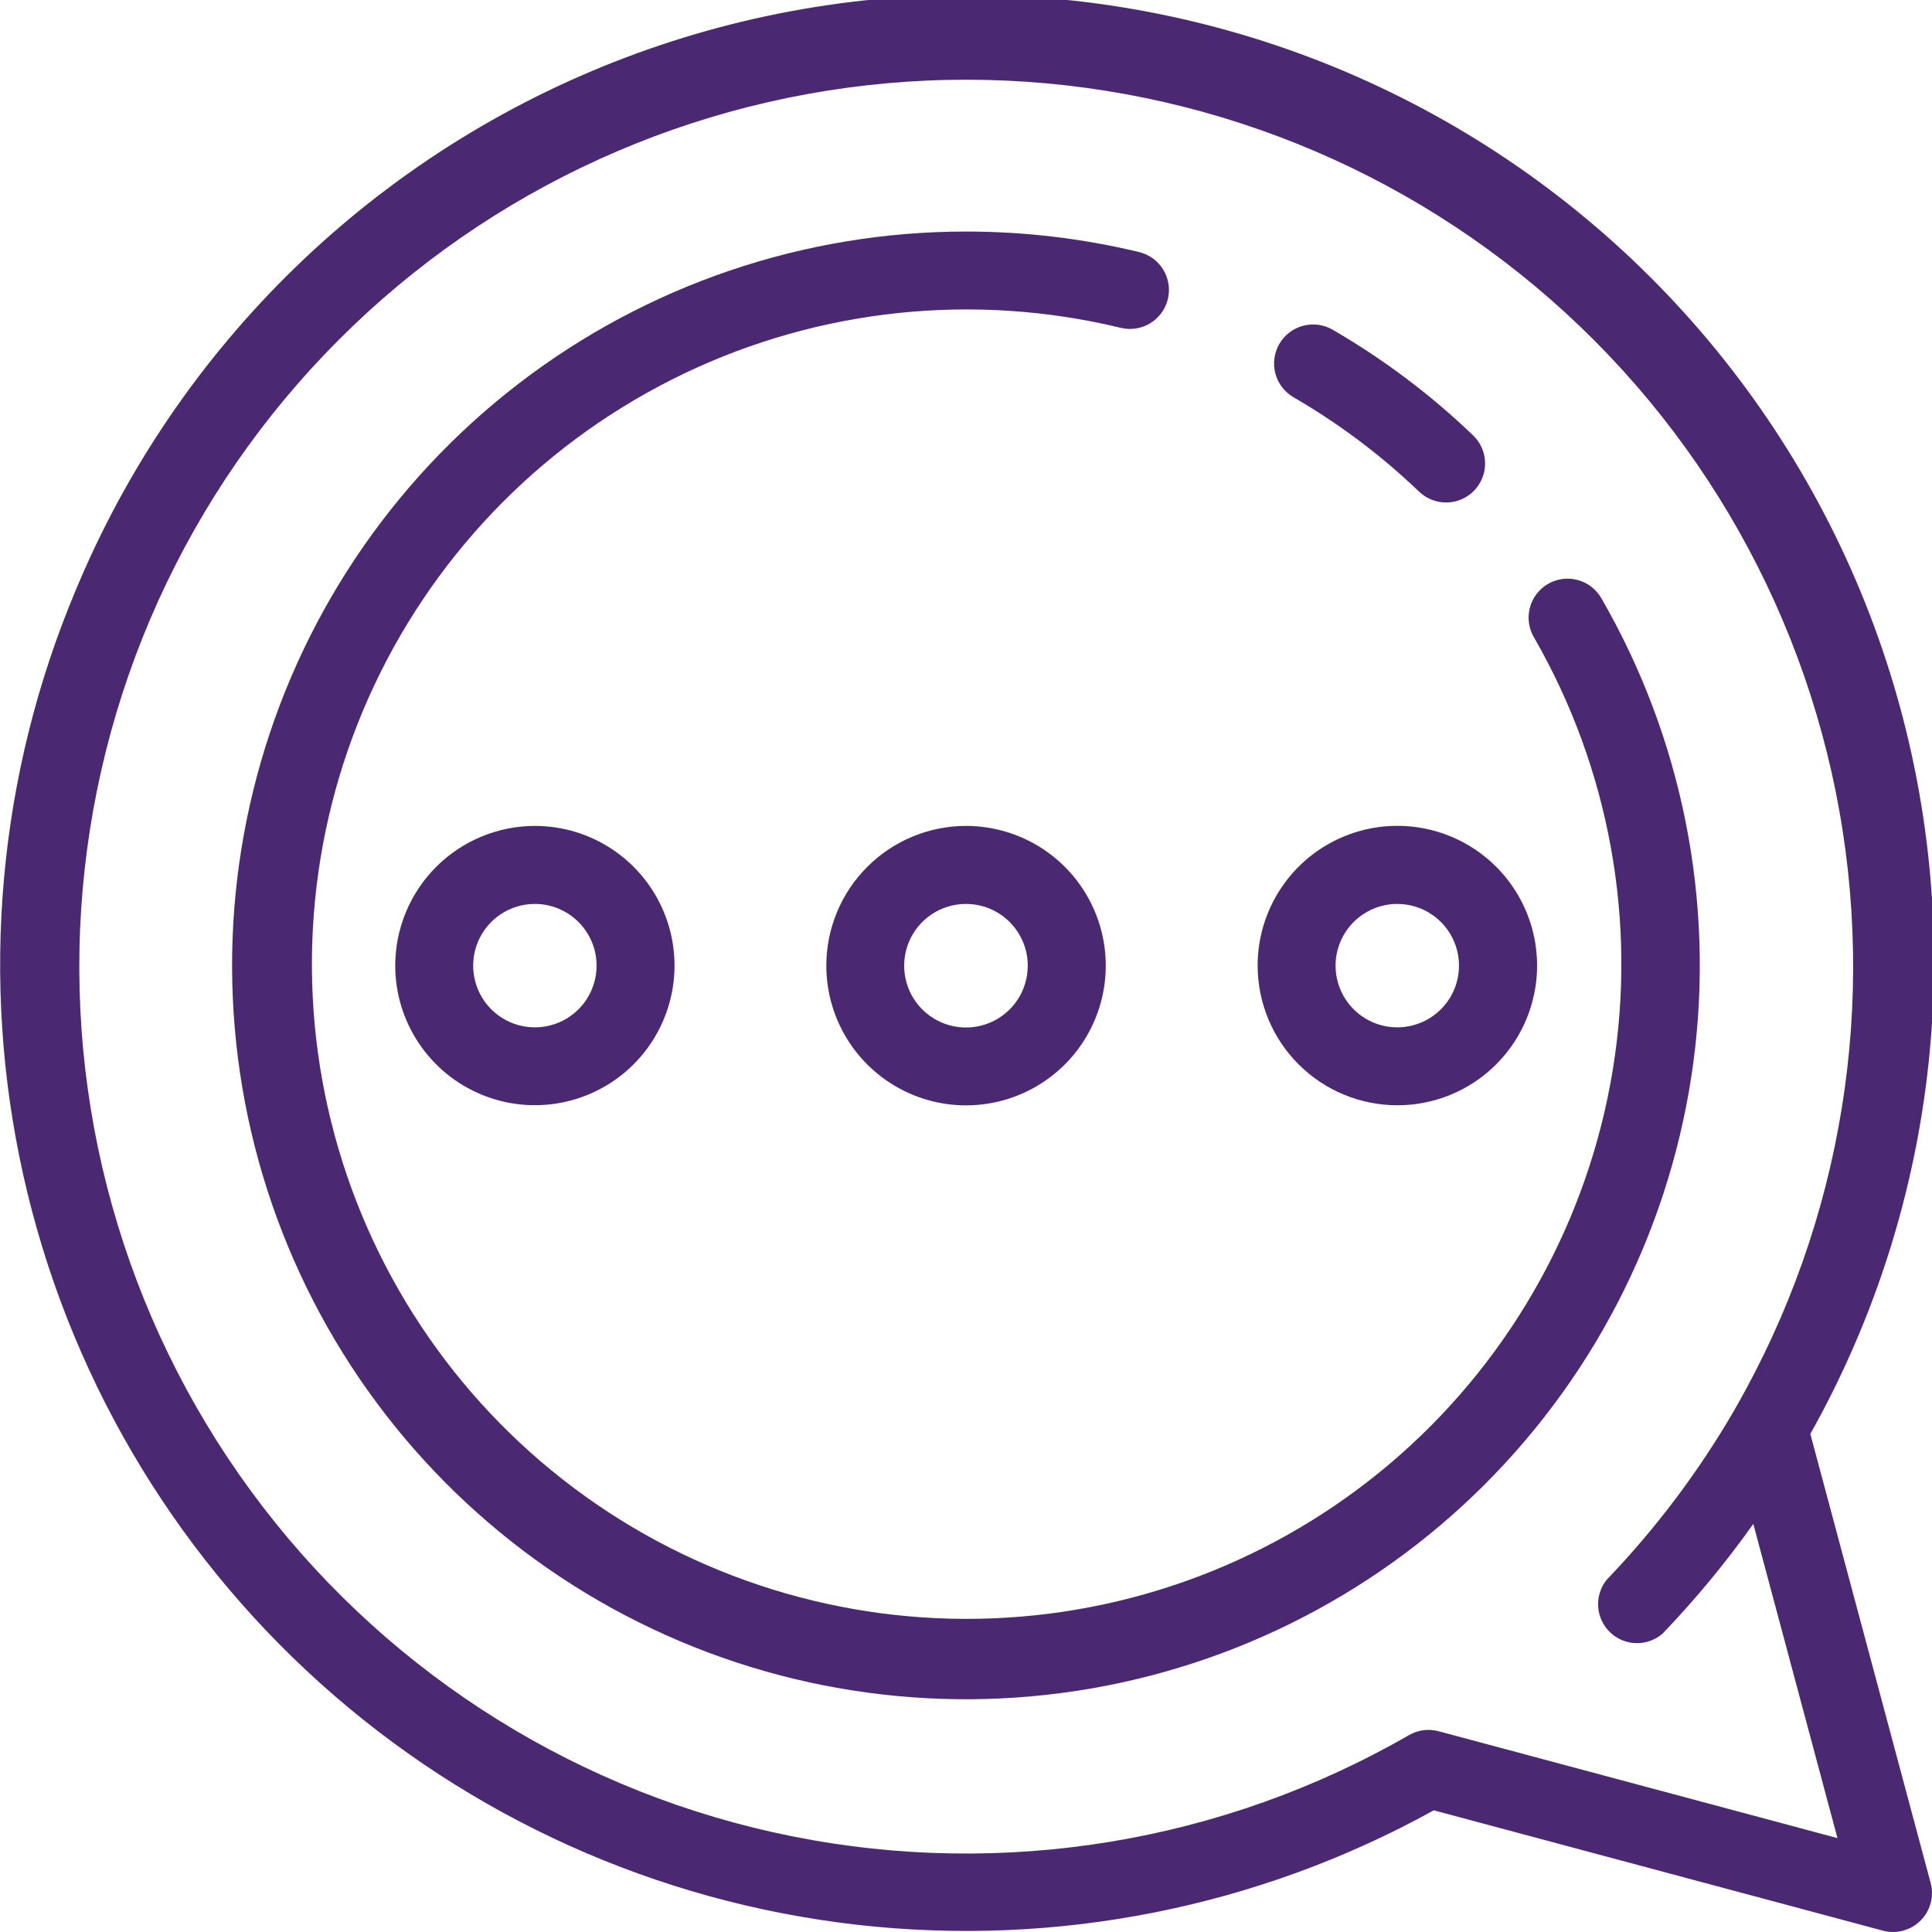
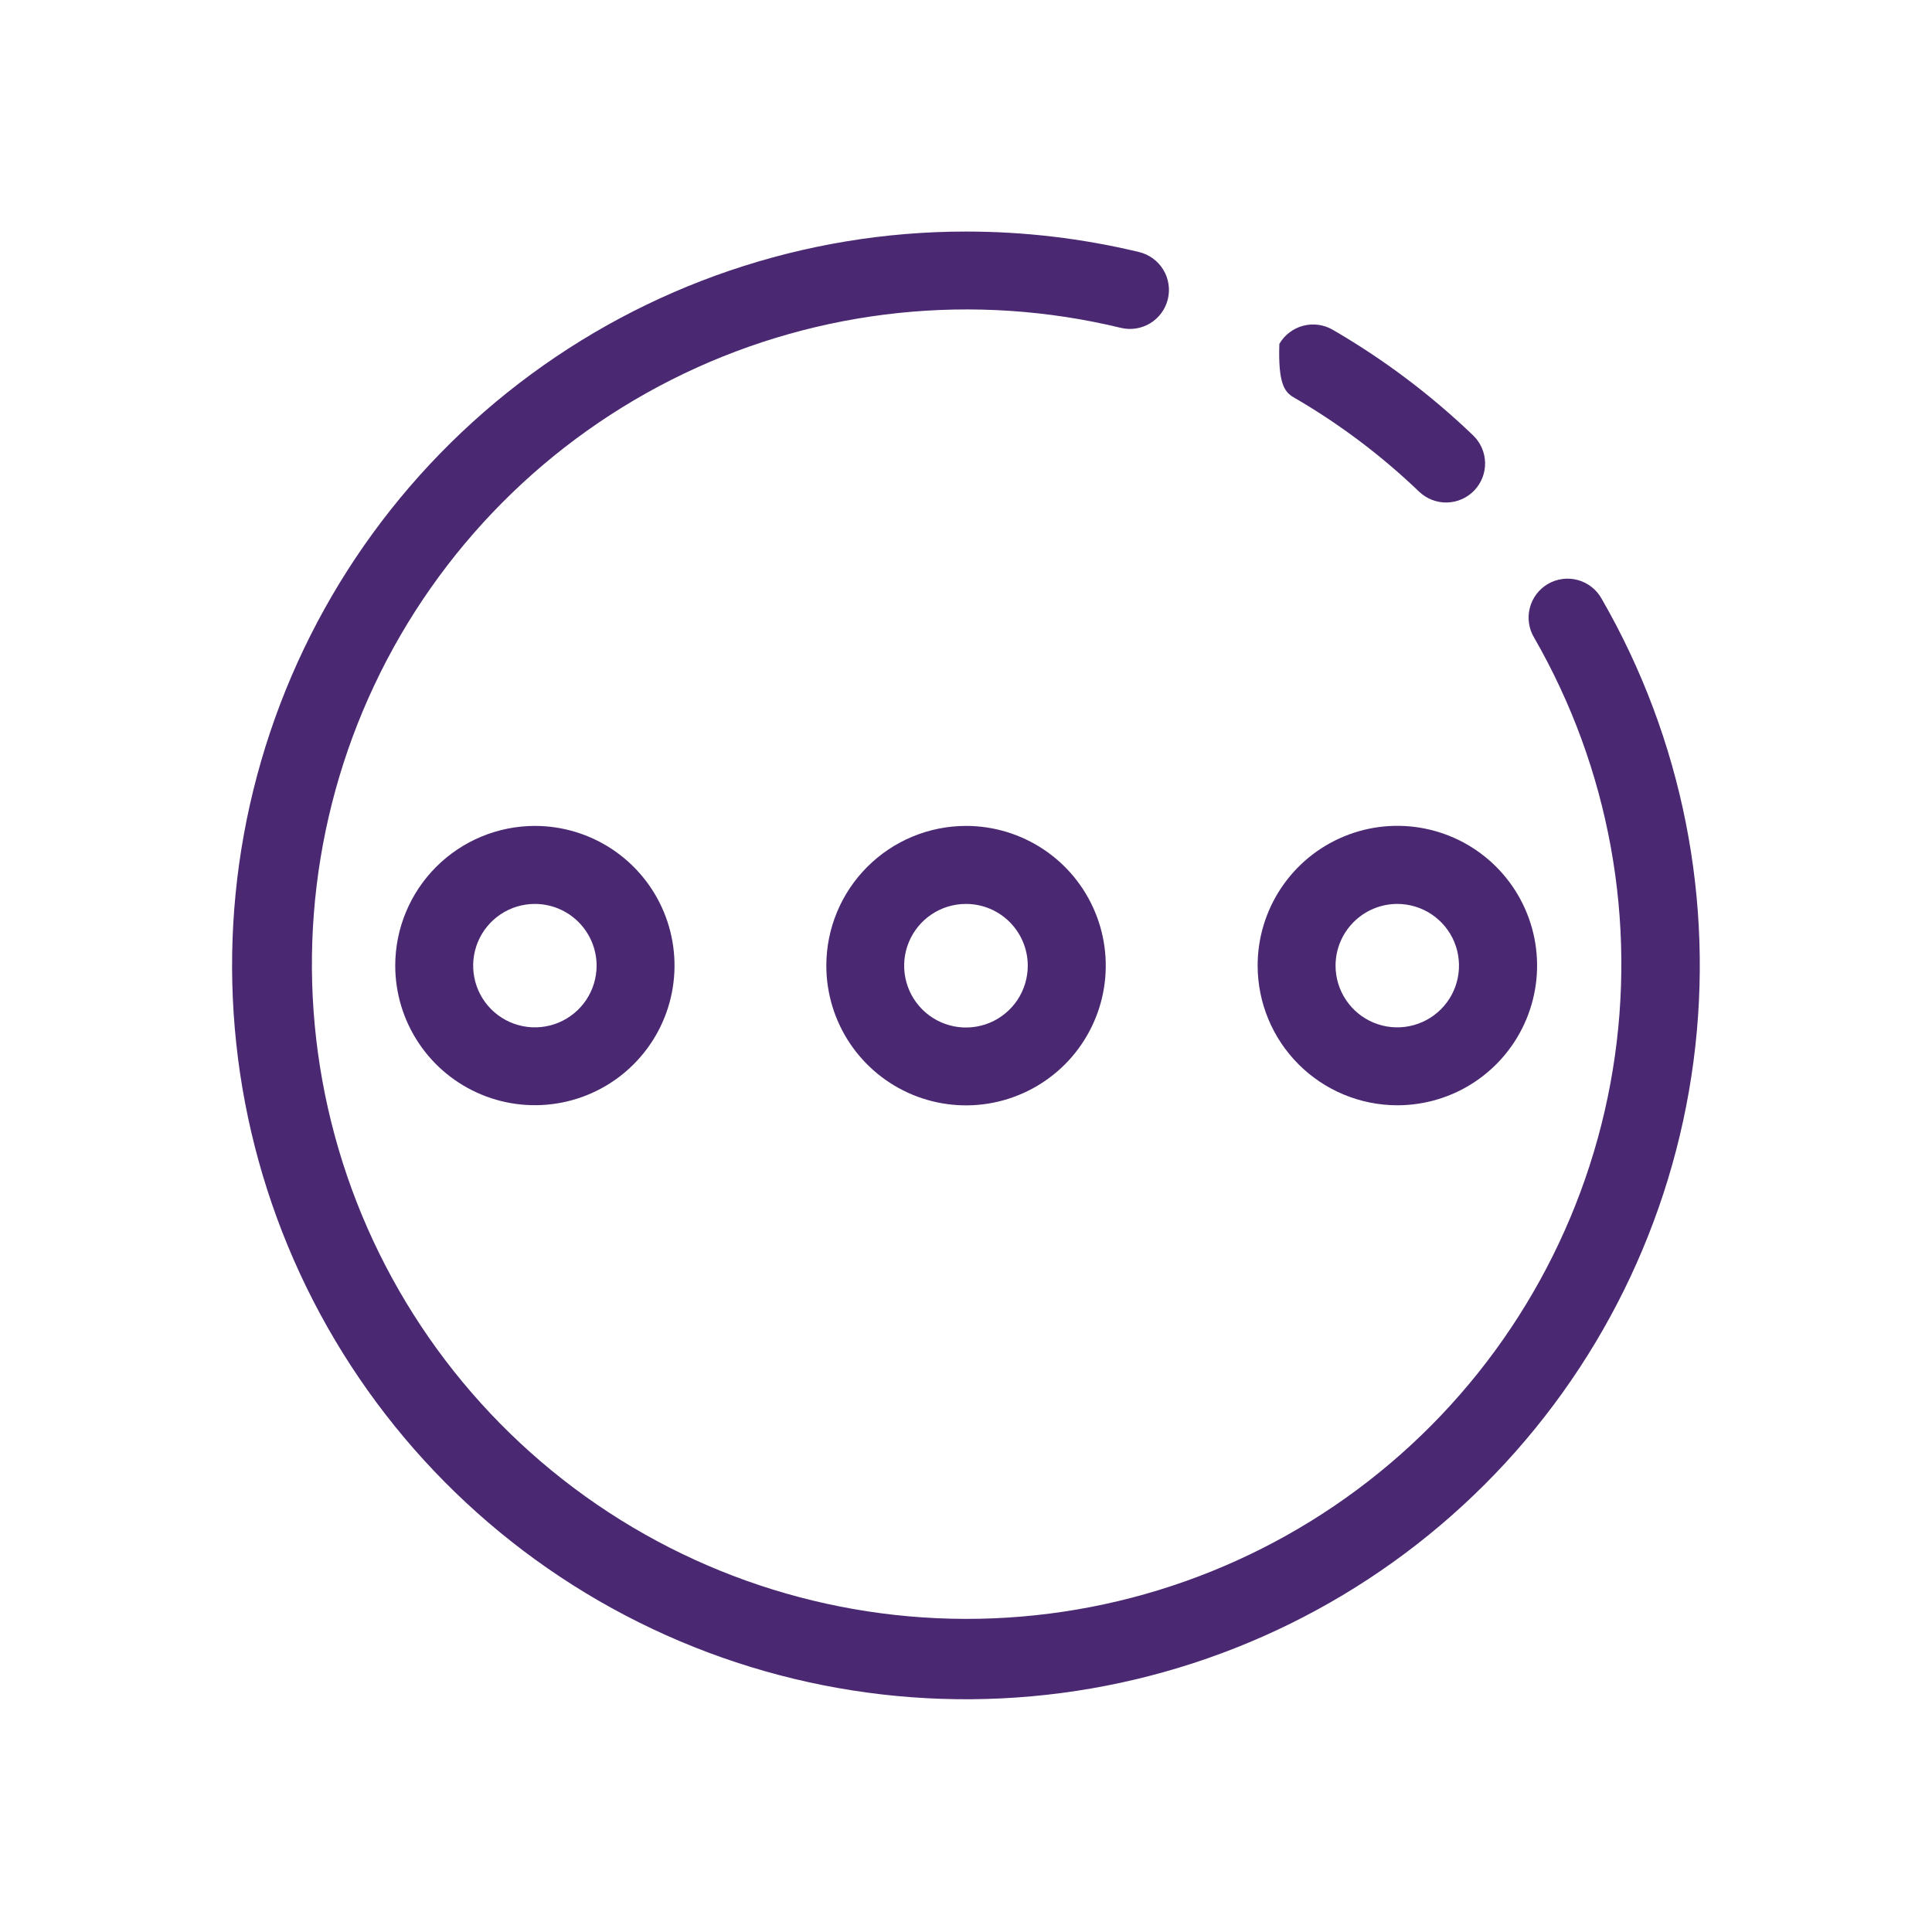
<svg xmlns="http://www.w3.org/2000/svg" width="100" height="100" viewBox="0 0 100 100" fill="none">
  <g clip-path="url(#clip0_5_225)">
-     <path d="M99.93 97.462L93.702 74.22C97.037 68.279 99.123 61.718 99.832 54.942C100.541 48.166 99.857 41.316 97.823 34.813C95.789 28.31 92.448 22.292 88.004 17.127C83.561 11.962 78.109 7.759 71.982 4.778C65.856 1.796 59.185 0.097 52.379 -0.214C45.572 -0.525 38.774 0.559 32.402 2.97C26.029 5.381 20.216 9.068 15.32 13.807C10.425 18.545 6.548 24.234 3.93 30.524C-0.106 40.104 -1.056 50.704 1.211 60.849C3.479 70.994 8.852 80.18 16.583 87.13C24.314 94.079 34.019 98.447 44.347 99.624C54.676 100.802 65.115 98.732 74.212 93.702L97.458 99.93C97.629 99.978 97.806 100.001 97.983 100C98.292 100 98.597 99.928 98.874 99.791C99.151 99.655 99.393 99.456 99.582 99.211C99.77 98.965 99.899 98.68 99.959 98.377C100.02 98.074 100.01 97.761 99.93 97.462ZM74.468 89.61C74.211 89.54 73.943 89.522 73.679 89.556C73.416 89.59 73.161 89.676 72.93 89.808C63.287 95.365 51.954 97.229 41.039 95.054C30.124 92.879 20.371 86.812 13.595 77.983C6.818 69.154 3.48 58.164 4.201 47.058C4.923 35.952 9.654 25.486 17.515 17.608C25.376 9.729 35.832 4.975 46.936 4.229C58.041 3.484 69.038 6.798 77.882 13.555C86.725 20.311 92.813 30.051 95.013 40.961C97.212 51.871 95.373 63.209 89.838 72.864C89.805 72.918 89.776 72.972 89.747 73.025C87.909 76.189 85.7 79.122 83.167 81.762C82.849 82.154 82.69 82.652 82.72 83.156C82.751 83.66 82.97 84.134 83.334 84.485C83.697 84.835 84.179 85.037 84.684 85.049C85.189 85.061 85.68 84.884 86.06 84.552C87.76 82.777 89.328 80.881 90.751 78.877L95.107 95.14L74.468 89.61Z" fill="#4A2972" />
    <path d="M82.903 30.995C82.773 30.76 82.598 30.553 82.388 30.387C82.178 30.22 81.936 30.097 81.678 30.025C81.419 29.953 81.149 29.933 80.883 29.967C80.617 30.001 80.36 30.087 80.127 30.221C79.895 30.355 79.692 30.535 79.529 30.748C79.367 30.962 79.249 31.206 79.183 31.466C79.116 31.726 79.102 31.997 79.141 32.262C79.18 32.528 79.272 32.783 79.411 33.012C83.3 39.776 84.736 47.675 83.477 55.376C82.217 63.076 78.339 70.106 72.497 75.278C66.654 80.45 59.207 83.448 51.41 83.765C43.614 84.082 35.947 81.7 29.704 77.019C23.462 72.339 19.025 65.648 17.144 58.075C15.262 50.503 16.052 42.513 19.379 35.455C22.706 28.397 28.366 22.704 35.405 19.336C42.443 15.968 50.428 15.132 58.011 16.969C58.531 17.095 59.08 17.009 59.537 16.731C59.994 16.452 60.322 16.003 60.448 15.483C60.574 14.963 60.488 14.414 60.209 13.957C59.931 13.501 59.482 13.173 58.962 13.047C56.021 12.339 53.006 11.983 49.981 11.985C41.621 11.988 33.496 14.75 26.865 19.841C20.234 24.932 15.468 32.069 13.306 40.144C11.143 48.219 11.705 56.783 14.905 64.506C18.105 72.23 23.763 78.682 31.002 82.863C38.242 87.043 46.659 88.719 54.947 87.629C63.236 86.54 70.934 82.746 76.847 76.836C82.76 70.927 86.559 63.231 87.654 54.944C88.749 46.656 87.079 38.238 82.903 30.995Z" fill="#4A2972" />
-     <path d="M66.95 20.561C69.306 21.925 71.49 23.567 73.455 25.45C73.842 25.819 74.36 26.02 74.895 26.009C75.431 25.997 75.939 25.772 76.309 25.385C76.679 24.998 76.88 24.48 76.868 23.945C76.856 23.41 76.632 22.902 76.245 22.532C74.05 20.427 71.611 18.593 68.98 17.068C68.516 16.799 67.966 16.725 67.448 16.862C66.93 17 66.488 17.337 66.219 17.8C65.95 18.263 65.876 18.814 66.013 19.332C66.15 19.849 66.487 20.291 66.95 20.561Z" fill="#4A2972" />
+     <path d="M66.95 20.561C69.306 21.925 71.49 23.567 73.455 25.45C73.842 25.819 74.36 26.02 74.895 26.009C75.431 25.997 75.939 25.772 76.309 25.385C76.679 24.998 76.88 24.48 76.868 23.945C76.856 23.41 76.632 22.902 76.245 22.532C74.05 20.427 71.611 18.593 68.98 17.068C68.516 16.799 67.966 16.725 67.448 16.862C66.93 17 66.488 17.337 66.219 17.8C66.15 19.849 66.487 20.291 66.95 20.561Z" fill="#4A2972" />
    <path d="M20.457 49.981C20.458 51.411 20.882 52.807 21.677 53.995C22.471 55.184 23.601 56.109 24.921 56.656C26.242 57.203 27.695 57.345 29.096 57.066C30.498 56.787 31.786 56.099 32.796 55.088C33.807 54.078 34.495 52.79 34.774 51.388C35.053 49.987 34.911 48.534 34.364 47.213C33.817 45.892 32.892 44.764 31.704 43.969C30.516 43.174 29.119 42.75 27.689 42.749C25.772 42.75 23.933 43.512 22.577 44.868C21.221 46.225 20.458 48.063 20.457 49.981ZM30.88 49.981C30.88 50.613 30.692 51.231 30.341 51.757C29.99 52.282 29.491 52.691 28.907 52.933C28.323 53.175 27.68 53.238 27.061 53.114C26.441 52.991 25.872 52.686 25.425 52.239C24.978 51.792 24.674 51.222 24.552 50.602C24.429 49.982 24.493 49.34 24.735 48.756C24.977 48.172 25.387 47.674 25.913 47.323C26.439 46.973 27.057 46.786 27.689 46.787C28.536 46.789 29.346 47.126 29.944 47.725C30.542 48.324 30.879 49.135 30.88 49.981Z" fill="#4A2972" />
    <path d="M42.77 49.981C42.77 51.412 43.194 52.81 43.988 53.999C44.783 55.188 45.912 56.115 47.233 56.663C48.555 57.21 50.009 57.354 51.411 57.075C52.814 56.796 54.103 56.108 55.115 55.097C56.126 54.086 56.815 52.797 57.095 51.395C57.374 49.992 57.232 48.538 56.685 47.217C56.138 45.895 55.212 44.765 54.023 43.97C52.834 43.175 51.436 42.75 50.006 42.749C48.088 42.749 46.248 43.511 44.891 44.867C43.534 46.223 42.771 48.063 42.77 49.981ZM53.197 49.981C53.197 50.614 53.011 51.233 52.66 51.76C52.309 52.286 51.809 52.697 51.225 52.94C50.641 53.182 49.997 53.246 49.376 53.123C48.756 53 48.185 52.696 47.738 52.249C47.29 51.802 46.985 51.232 46.861 50.611C46.737 49.99 46.8 49.347 47.042 48.762C47.284 48.178 47.694 47.678 48.22 47.326C48.746 46.974 49.365 46.787 49.998 46.787C50.846 46.787 51.659 47.123 52.258 47.722C52.858 48.321 53.196 49.134 53.197 49.981Z" fill="#4A2972" />
    <path d="M72.323 57.209C73.754 57.21 75.153 56.787 76.343 55.992C77.533 55.198 78.46 54.069 79.008 52.747C79.556 51.425 79.7 49.971 79.421 48.567C79.142 47.164 78.453 45.875 77.441 44.863C76.43 43.852 75.14 43.163 73.737 42.884C72.334 42.605 70.879 42.748 69.558 43.296C68.236 43.844 67.106 44.772 66.312 45.962C65.518 47.152 65.094 48.55 65.095 49.981C65.097 51.898 65.859 53.735 67.214 55.09C68.569 56.445 70.407 57.207 72.323 57.209ZM72.323 46.787C72.955 46.787 73.573 46.974 74.098 47.325C74.623 47.676 75.033 48.175 75.275 48.759C75.516 49.343 75.579 49.985 75.456 50.605C75.333 51.224 75.029 51.794 74.582 52.24C74.135 52.687 73.566 52.991 72.946 53.114C72.327 53.238 71.684 53.175 71.1 52.933C70.517 52.691 70.018 52.282 69.667 51.756C69.316 51.231 69.128 50.613 69.128 49.981C69.129 49.134 69.466 48.322 70.065 47.724C70.664 47.125 71.476 46.788 72.323 46.787Z" fill="#4A2972" />
  </g>
  <defs>
    <clipPath id="clip0_5_225">
      <rect width="100" height="100" fill="white" />
    </clipPath>
  </defs>
</svg>